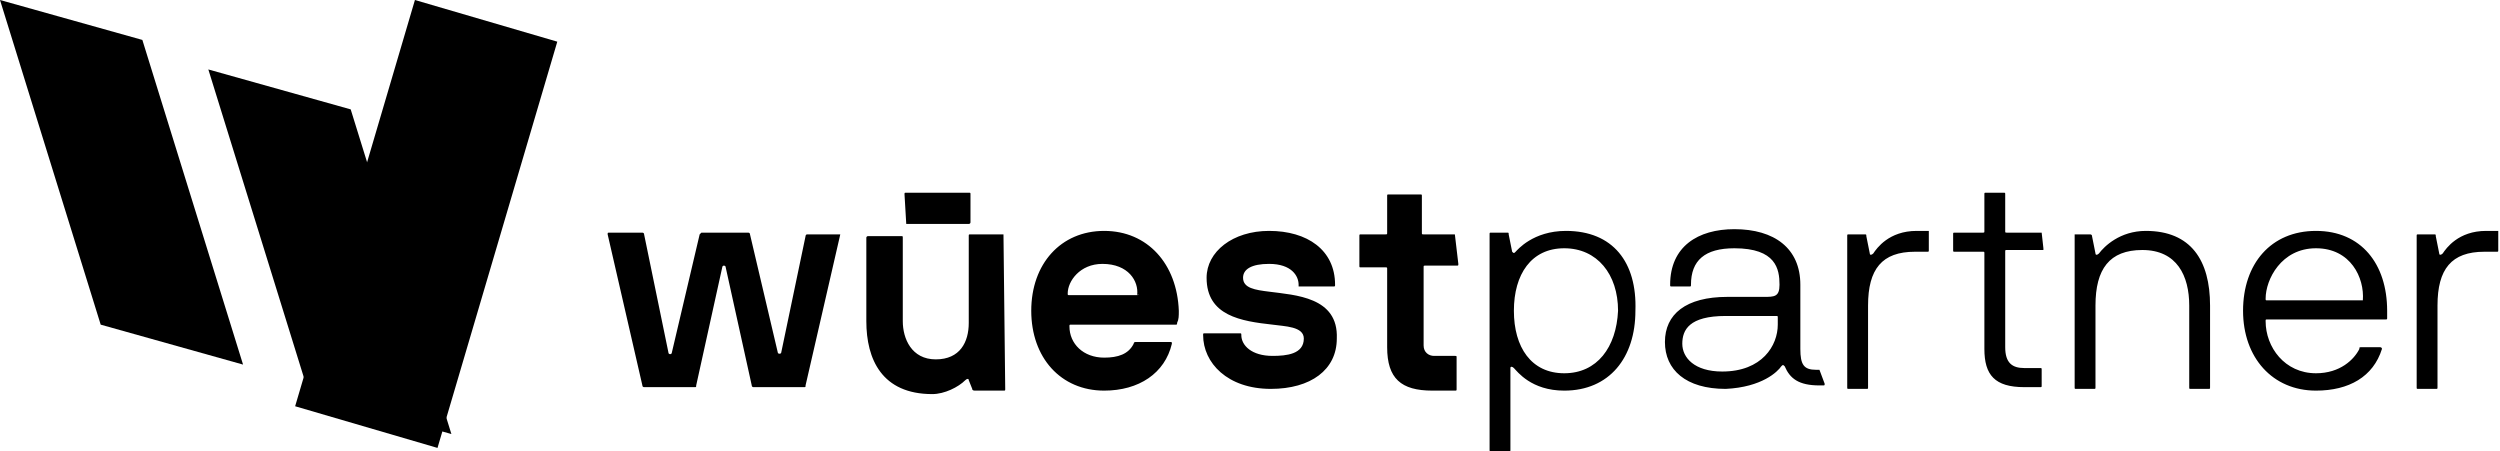
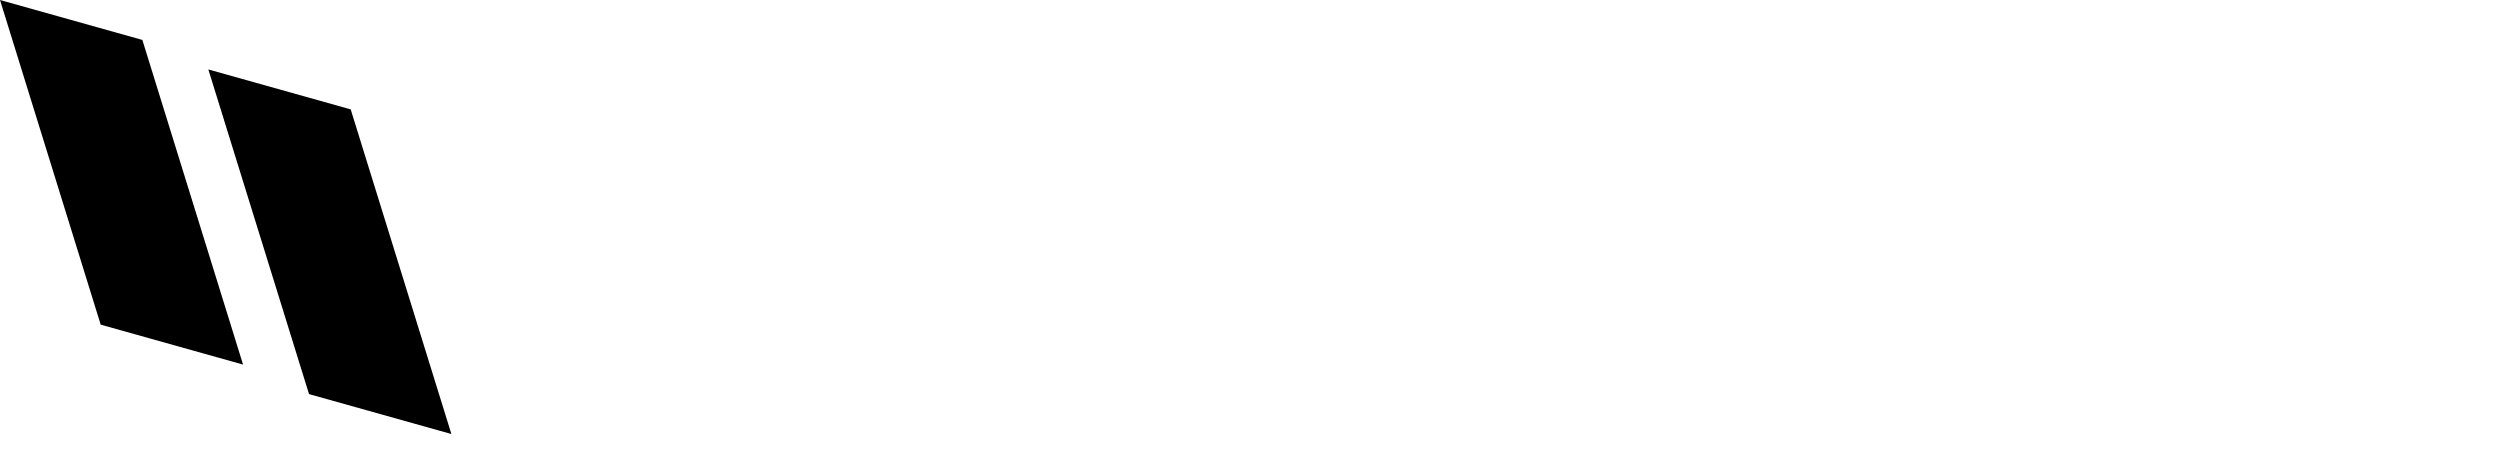
<svg xmlns="http://www.w3.org/2000/svg" id="Layer_1" x="0px" y="0px" viewBox="0 0 144 26" style="enable-background:new 0 0 144 26;" xml:space="preserve">
  <style type="text/css"> .st0{fill-rule:evenodd;clip-rule:evenodd;} </style>
  <g>
-     <path class="st0" d="M57.8,13.5h-1.9c-0.1,0-0.1,0-0.1,0.1v5c0,1.1-0.5,2.1-1.9,2.1c-1.4,0-1.9-1.2-1.9-2.2v-4.8 c0-0.1,0-0.1-0.1-0.1h-1.9c0,0-0.1,0-0.1,0.1v4.8c0,2.2,0.9,4.2,3.8,4.2c0.7,0,1.5-0.4,1.9-0.8c0.1-0.1,0.2-0.1,0.2,0l0.2,0.5 c0,0.1,0.1,0.1,0.2,0.1h1.6c0.1,0,0.1,0,0.1-0.1L57.8,13.5C57.9,13.5,57.9,13.5,57.8,13.5L57.8,13.5z M111.1,13.3h-0.7 c-1.6,0-2.3,1-2.5,1.3c-0.1,0.1-0.2,0.1-0.2,0l-0.2-1c0-0.1,0-0.1-0.1-0.1h-0.9c-0.1,0-0.1,0-0.1,0.1v8.7c0,0.1,0,0.1,0.1,0.1h1 c0.1,0,0.1,0,0.1-0.1v-4.7c0-2.1,0.8-3.1,2.7-3.1h0.7c0.1,0,0.1,0,0.1-0.1L111.1,13.3C111.2,13.3,111.2,13.3,111.1,13.3z M90.2,13.3c-1.9,0-2.8,1.1-2.9,1.2c-0.1,0.1-0.1,0.1-0.2,0l-0.2-1c0-0.1,0-0.1-0.1-0.1h-0.9c-0.1,0-0.1,0-0.1,0.1v12.4 c0,0.1,0,0.1,0.1,0.1h1c0.1,0,0.1,0,0.1-0.1v-4.7c0-0.1,0.1-0.1,0.2,0c0.2,0.2,1,1.3,2.9,1.3c2.6,0,4.1-1.9,4.1-4.6 C94.3,15.1,92.9,13.3,90.2,13.3z M90.1,21.5c-1.9,0-2.9-1.5-2.9-3.6c0-2.1,1-3.6,2.9-3.6c1.9,0,3.1,1.5,3.1,3.6 C93.1,20,92,21.5,90.1,21.5z M133.4,13.3c-2.6,0-4.2,1.9-4.2,4.6c0,2.7,1.7,4.6,4.2,4.6c1.9,0,3.3-0.8,3.8-2.4 c0-0.1-0.1-0.1-0.1-0.1H136c-0.1,0-0.1,0-0.1,0.1c-0.3,0.6-1.1,1.4-2.5,1.4c-1.8,0-2.9-1.5-2.9-3c0-0.1,0-0.1,0.1-0.1h6.8 c0.1,0,0.1,0,0.1-0.1c0-0.1,0-0.2,0-0.4C137.5,15.2,136,13.3,133.4,13.3L133.4,13.3z M136.1,17.3h-5.5c-0.1,0-0.1,0-0.1-0.1 c0-1.1,0.9-2.9,2.9-2.9C135.4,14.3,136.2,16,136.1,17.3C136.2,17.3,136.2,17.3,136.1,17.3L136.1,17.3z M104.8,21.3h-0.2 c-0.7,0-0.9-0.3-0.9-1.2v-3.7c0-2.1-1.5-3.2-3.8-3.2c-2.1,0-3.7,1-3.7,3.2c0,0.1,0,0.1,0.1,0.1h1c0.1,0,0.1,0,0.1-0.1 c0-1.4,0.8-2.1,2.5-2.1c2.4,0,2.6,1.2,2.6,2.1c0,0.7-0.3,0.7-0.9,0.7h-2.1c-2.4,0-3.6,1-3.6,2.6c0,1.6,1.2,2.7,3.5,2.7 c2.1-0.1,3-1,3.2-1.3c0.1-0.1,0.1-0.1,0.2,0c0.3,0.7,0.8,1.1,2,1.1h0.2c0.1,0,0.1,0,0.1-0.1L104.8,21.3 C104.9,21.3,104.8,21.3,104.8,21.3L104.8,21.3z M102.4,18.7c0,1.2-0.9,2.7-3.2,2.7c-1.6,0-2.3-0.8-2.3-1.6c0-0.8,0.4-1.6,2.5-1.6 h2.9c0.1,0,0.1,0,0.1,0.1C102.4,18.3,102.4,18.7,102.4,18.7z M123.6,13.3c-1.5,0-2.4,0.9-2.7,1.3c-0.1,0.1-0.2,0.1-0.2,0l-0.2-1 c0-0.1-0.1-0.1-0.1-0.1h-0.8c0,0,0,0-0.1,0c0,0,0,0,0,0.1v8.7c0,0.1,0,0.1,0.1,0.1h1c0.1,0,0.1,0,0.1-0.1v-4.7 c0-2.1,0.8-3.2,2.7-3.2c2,0,2.7,1.5,2.7,3.2v4.7c0,0.1,0,0.1,0.1,0.1h1c0.1,0,0.1,0,0.1-0.1v-4.7C127.3,15,126.2,13.3,123.6,13.3 L123.6,13.3L123.6,13.3z M143.9,13.3h-0.7c-1.6,0-2.3,1-2.5,1.3c-0.1,0.1-0.2,0.1-0.2,0l-0.2-1c0-0.1,0-0.1-0.1-0.1h-0.9 c-0.1,0-0.1,0-0.1,0.1v8.7c0,0.1,0,0.1,0.1,0.1h1c0.1,0,0.1,0,0.1-0.1v-4.7c0-2.1,0.8-3.1,2.7-3.1h0.7c0.1,0,0.1,0,0.1-0.1 L143.9,13.3C144,13.3,144,13.3,143.9,13.3L143.9,13.3z M117.6,13.4h-2c-0.1,0-0.1,0-0.1-0.1v-2.1c0-0.1,0-0.1-0.1-0.1h-1 c-0.1,0-0.1,0-0.1,0.1v2.1c0,0.1,0,0.1-0.1,0.1h-1.6c-0.1,0-0.1,0-0.1,0.1v0.9c0,0.1,0,0.1,0.1,0.1h1.6c0.1,0,0.1,0,0.1,0.1v5.5 c0,1.5,0.6,2.2,2.3,2.2h0.9c0.1,0,0.1,0,0.1-0.1v-0.9c0-0.1,0-0.1-0.1-0.1h-0.9c-0.7,0-1.1-0.3-1.1-1.2v-5.5c0-0.1,0-0.1,0.1-0.1h2 c0,0,0,0,0.1,0c0,0,0,0,0-0.1L117.6,13.4C117.7,13.4,117.7,13.4,117.6,13.4L117.6,13.4z M52.2,12.9h3.6c0,0,0.1,0,0.1-0.1v-1.6 c0-0.1,0-0.1-0.1-0.1h-3.6c-0.1,0-0.1,0-0.1,0.1L52.2,12.9C52.1,12.9,52.1,12.9,52.2,12.9L52.2,12.9z M48.4,13.5h-1.9 c-0.1,0-0.1,0.1-0.1,0.1L45,20.3c0,0.1-0.2,0.1-0.2,0l-1.6-6.8c0-0.1-0.1-0.1-0.1-0.1h-2.7c0,0-0.1,0.1-0.1,0.1l-1.6,6.8 c0,0,0,0.1-0.1,0.1c0,0-0.1,0-0.1-0.1l-1.4-6.8c0-0.1-0.1-0.1-0.1-0.1h-1.9c-0.1,0-0.1,0-0.1,0.1l2,8.7c0,0.1,0.1,0.1,0.1,0.1h2.9 c0.1,0,0.1,0,0.1-0.1l1.5-6.8c0,0,0-0.1,0.1-0.1c0,0,0.1,0,0.1,0.1l1.5,6.8c0,0.1,0.1,0.1,0.1,0.1h2.9c0.1,0,0.1,0,0.1-0.1l2-8.7 C48.5,13.5,48.5,13.5,48.4,13.5L48.4,13.5z M73.1,16.8c-0.8-0.1-1.5-0.2-1.5-0.8c0-0.5,0.5-0.8,1.5-0.8c1.3,0,1.7,0.7,1.7,1.2 c0,0,0,0,0,0.1c0,0,0,0,0.1,0h1.9c0.1,0,0.1,0,0.1-0.1c0-2-1.6-3.1-3.8-3.1c-2.1,0-3.6,1.2-3.6,2.7c0,2.2,2,2.5,3.8,2.7 c0.7,0.1,1.8,0.1,1.8,0.8c0,0.9-1,1-1.8,1c-1.2,0-1.8-0.6-1.8-1.2c0-0.1,0-0.1-0.1-0.1h-2c-0.1,0-0.1,0-0.1,0.1 c0,1.6,1.4,3.1,3.9,3.1c2.3,0,3.8-1.1,3.8-2.9C77.1,17.1,74.6,17,73.1,16.8z M83.8,13.5H82c-0.1,0-0.1,0-0.1-0.1v-2.1 c0-0.1,0-0.1-0.1-0.1H80c-0.1,0-0.1,0-0.1,0.1v2.1c0,0.1,0,0.1-0.1,0.1h-1.4c-0.1,0-0.1,0-0.1,0.1v1.7c0,0.1,0,0.1,0.1,0.1h1.4 c0.1,0,0.1,0,0.1,0.1v4.5c0,1.8,0.8,2.5,2.6,2.5h1.3c0.1,0,0.1,0,0.1-0.1v-1.8c0-0.1,0-0.1-0.1-0.1h-1.2c-0.3,0-0.6-0.2-0.6-0.6 v-4.5c0-0.1,0-0.1,0.1-0.1h1.8c0.1,0,0.1,0,0.1-0.1L83.8,13.5C83.9,13.5,83.8,13.5,83.8,13.5L83.8,13.5z M63.6,13.3 c-2.5,0-4.2,1.9-4.2,4.6c0,2.7,1.7,4.6,4.2,4.6c2,0,3.5-1,3.9-2.7c0-0.1,0-0.1-0.1-0.1h-2c-0.1,0-0.1,0.1-0.1,0.1 c-0.3,0.6-0.9,0.8-1.7,0.8c-1.2,0-2-0.8-2-1.8c0-0.1,0-0.1,0.1-0.1h6c0.1,0,0.1,0,0.1-0.1c0.1-0.2,0.1-0.4,0.1-0.7 C67.8,15.2,66.1,13.3,63.6,13.3z M65.5,17h-3.9c-0.1,0-0.1,0-0.1-0.1c0-0.7,0.7-1.7,2-1.7C65,15.2,65.6,16.2,65.5,17 C65.6,16.9,65.6,17,65.5,17L65.5,17z M17,23.4l8.2,2.4l6.9-23.4L23.9,0L17,23.4L17,23.4z" />
    <path class="st0" d="M17.8,22.7L26,25L20.2,6.3L12,4L17.8,22.7z M5.8,18.7L14,21L8.2,2.3L0,0L5.8,18.7z" />
  </g>
</svg>